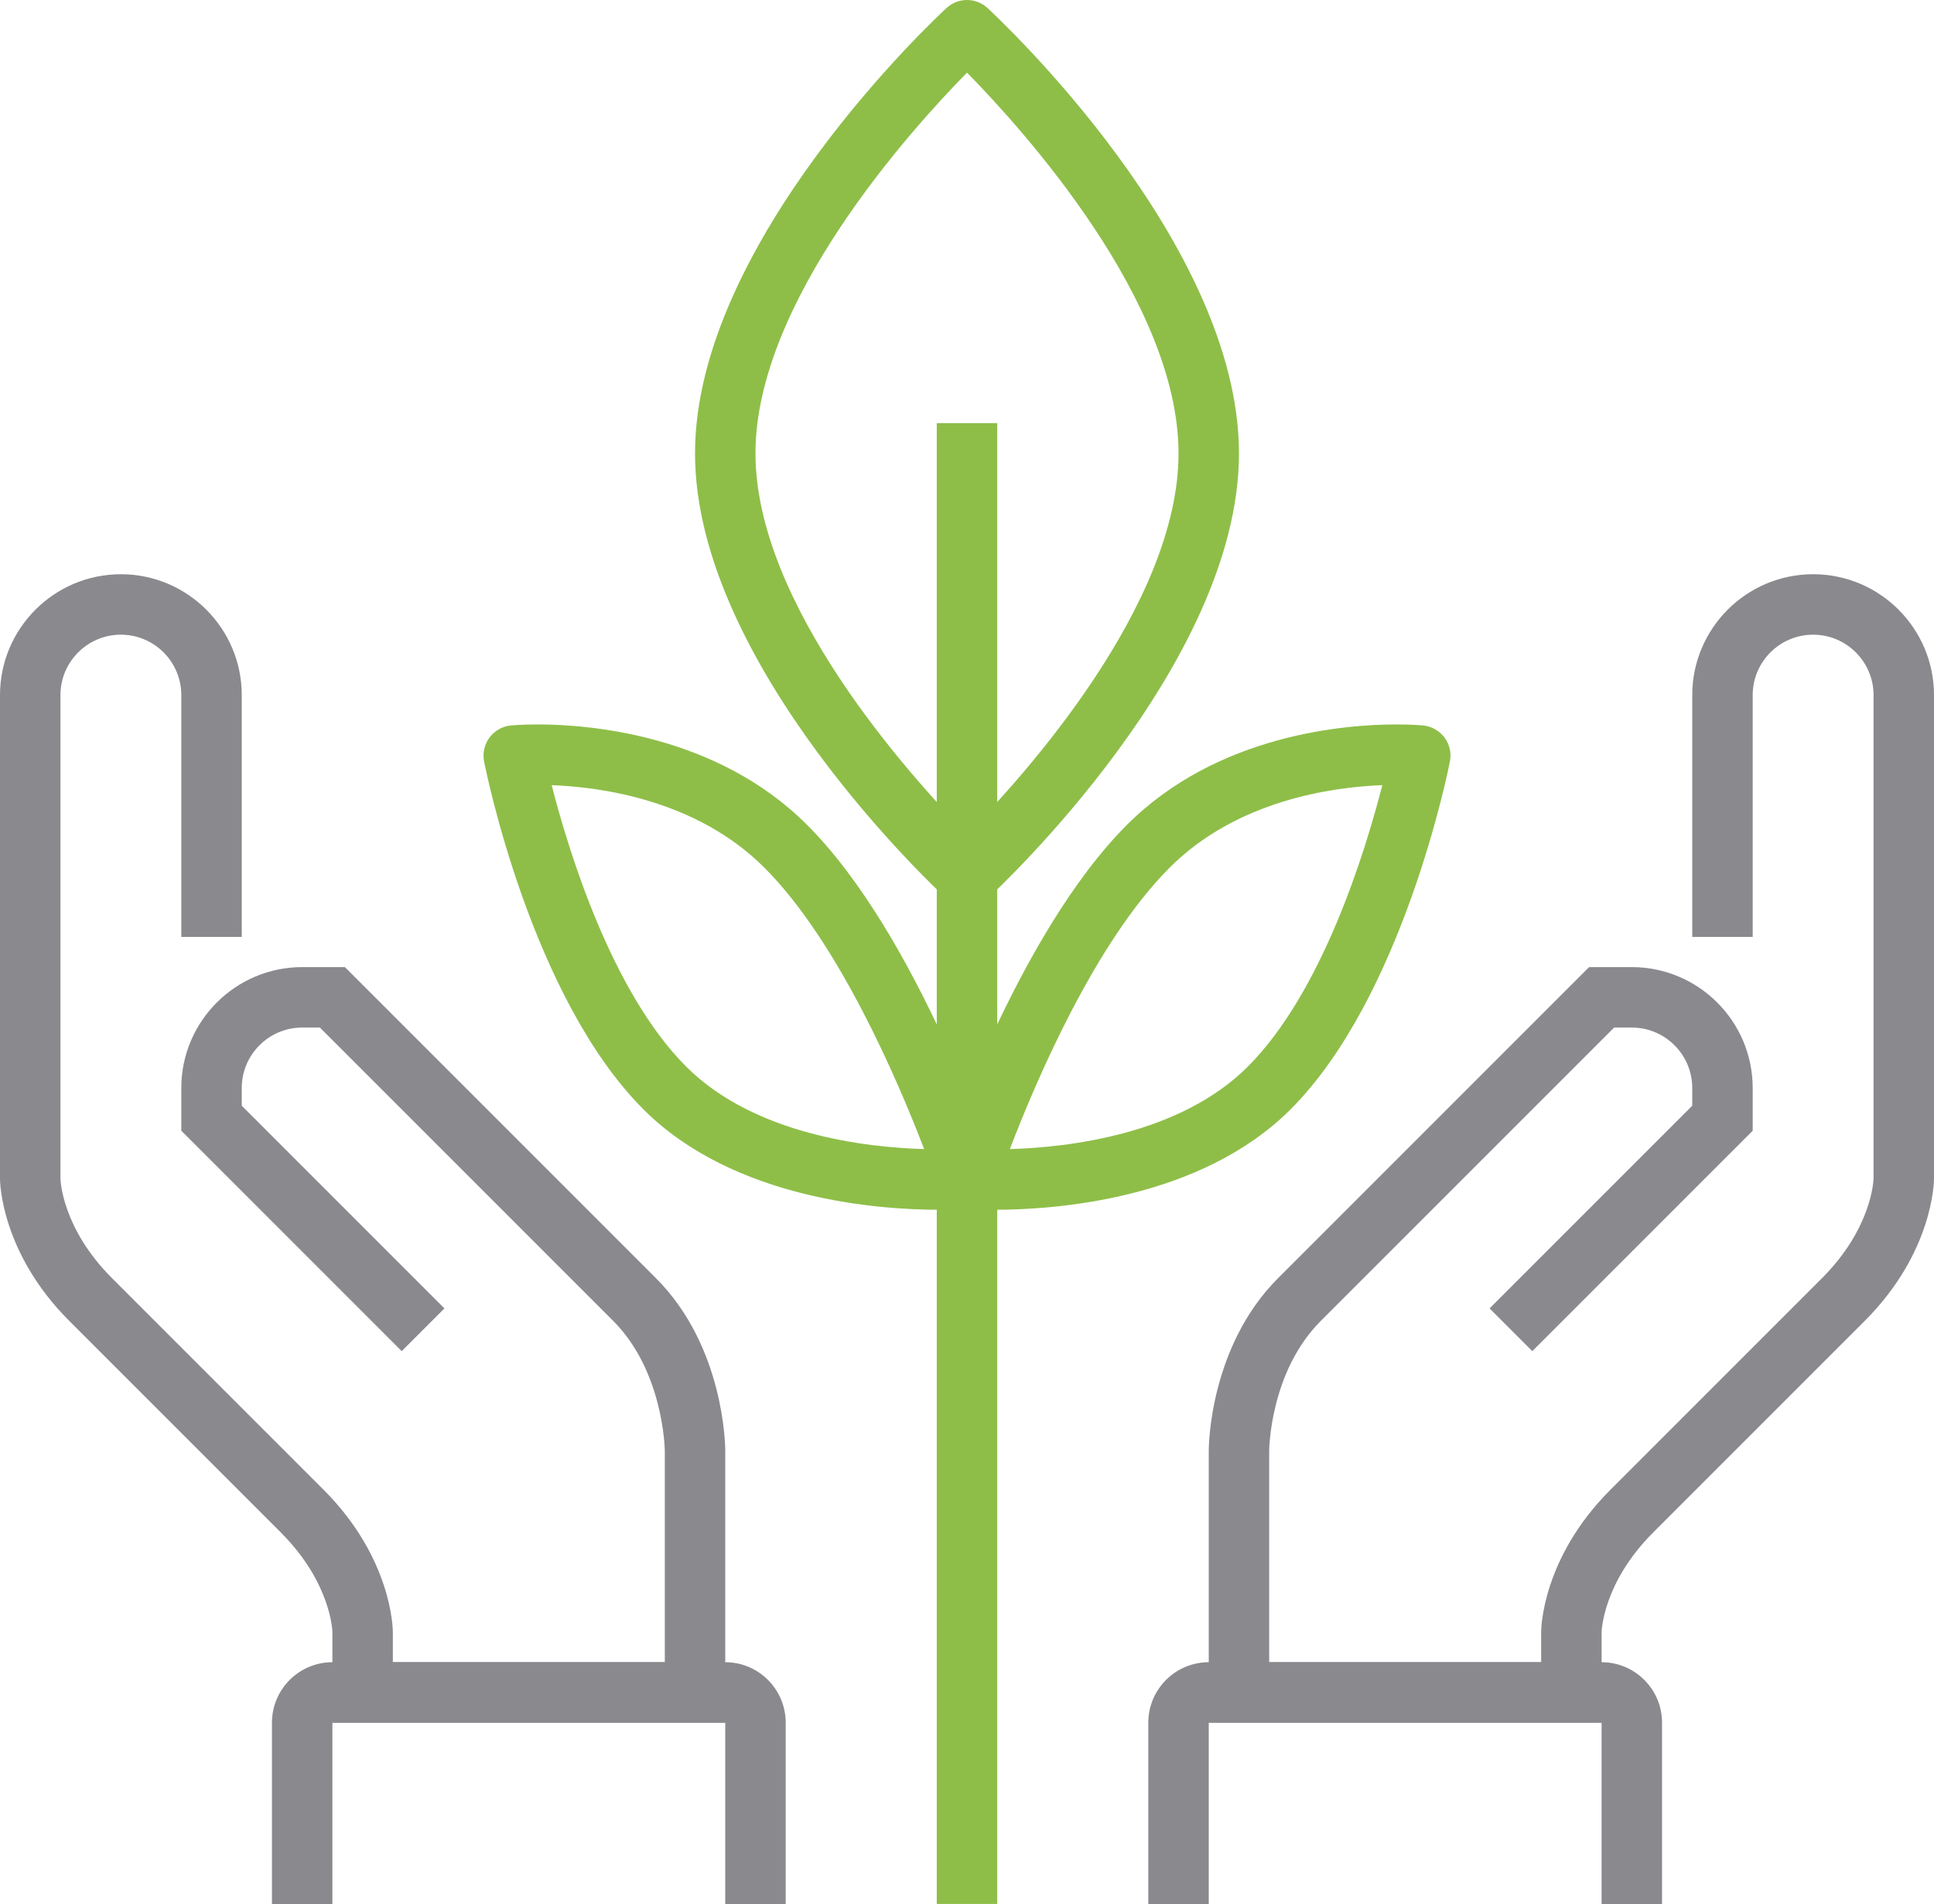
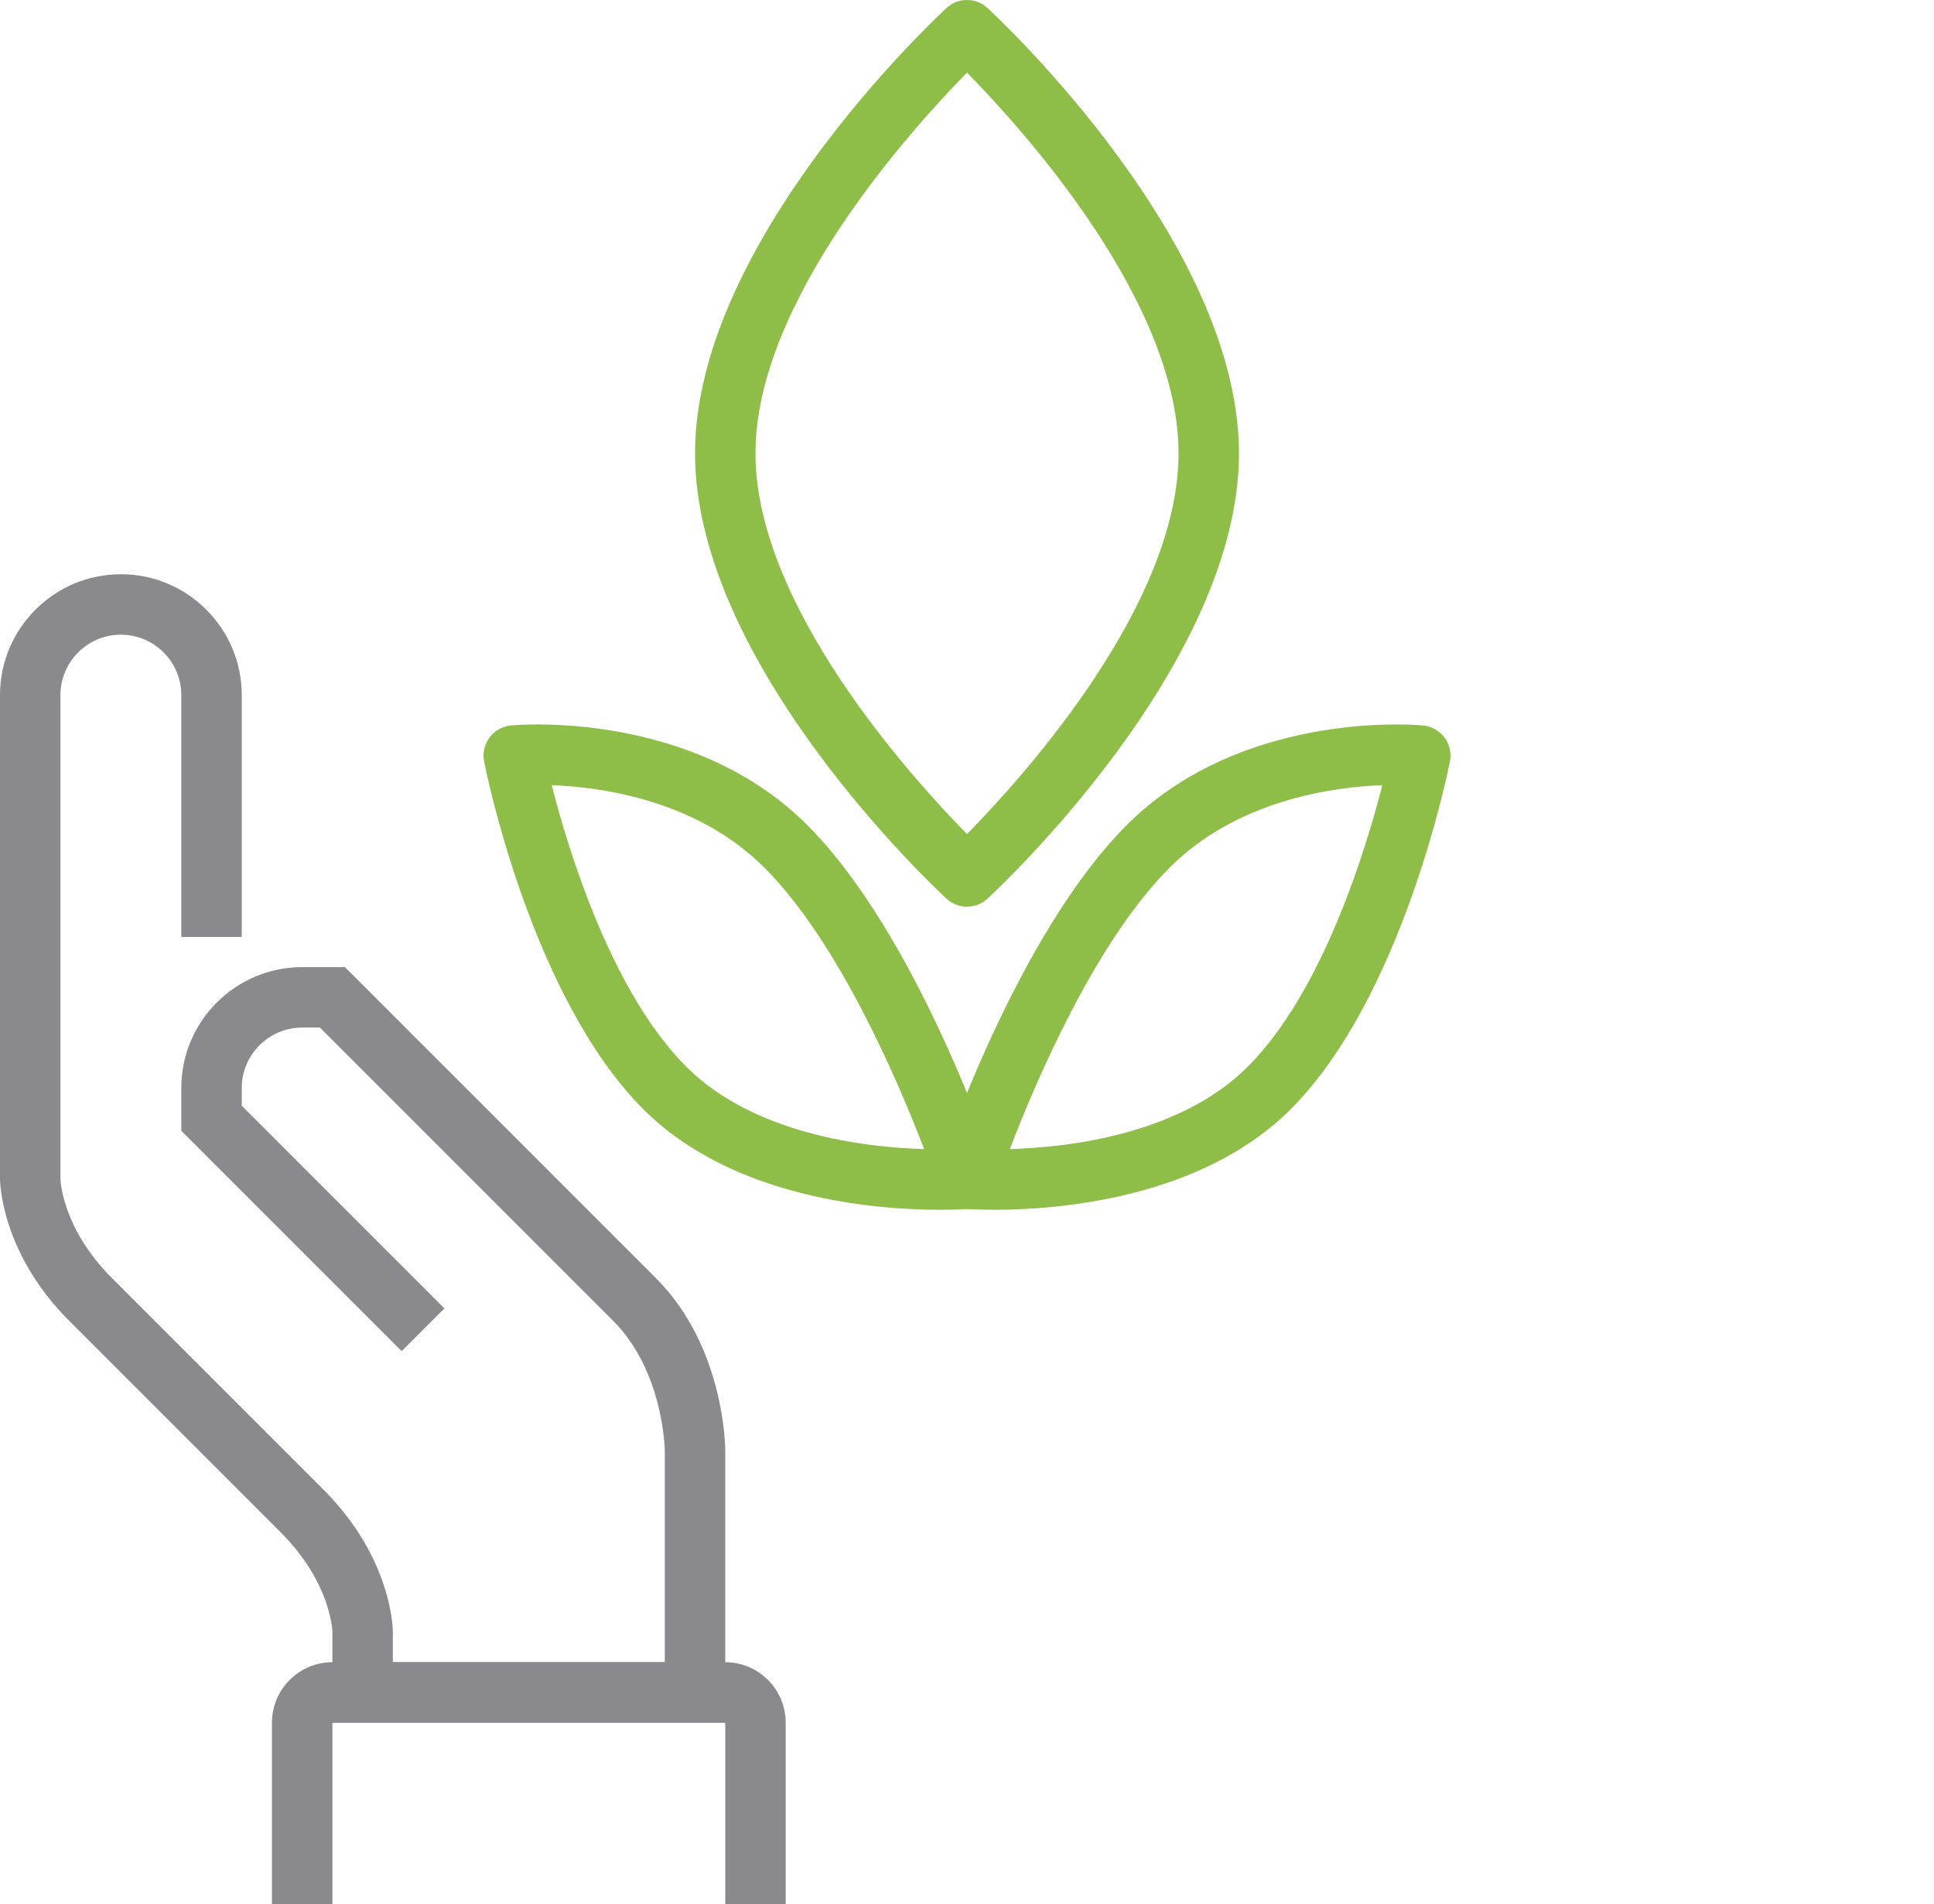
<svg xmlns="http://www.w3.org/2000/svg" height="63" viewBox="0 0 64 63" width="64">
  <g fill="none" fill-rule="evenodd" transform="">
    <g fill="#8ebe48">
-       <path d="m31 63.001h2.001v-49h-2.001z" />
+       <path d="m31 63.001h2.001h-2.001z" />
      <path d="m32 2.403c-1.877 1.91-7 7.584-7 12.598 0 5.013 5.123 10.687 7 12.597 1.877-1.91 7-7.584 7-12.597 0-5.014-5.123-10.688-7-12.598m0 27.598c-.243 0-.486-.088-.678-.265-.34-.313-8.322-7.75-8.322-14.735 0-6.986 7.982-14.422 8.322-14.736.383-.353.973-.353 1.356 0 .34.314 8.322 7.75 8.322 14.736 0 6.985-7.982 14.422-8.322 14.735-.192.177-.435.265-.678.265" />
      <path d="m18.256 25.98c.558 2.178 1.982 6.844 4.451 9.313 2.257 2.257 5.962 2.674 7.874 2.729-.859-2.242-2.822-6.849-5.288-9.314-2.235-2.236-5.395-2.666-7.037-2.728m12.814 14.05c-1.94 0-6.779-.324-9.777-3.322-3.708-3.708-5.212-11.198-5.274-11.515-.055-.275.012-.563.179-.788.168-.226.425-.371.705-.4 0 0 .332-.034.89-.034 1.681 0 5.916.324 8.914 3.322 3.661 3.662 6.139 11.08 6.243 11.394.096.291.052.609-.116.864-.169.256-.447.42-.751.447 0 0-.381.032-1.013.032" />
      <path d="m45.744 25.98c-1.642.062-4.802.492-7.037 2.728-2.47 2.469-4.431 7.073-5.289 9.314 1.912-.055 5.618-.471 7.875-2.729 2.469-2.469 3.893-7.135 4.451-9.313m-12.814 14.05c-.632 0-1.013-.032-1.013-.032-.304-.027-.582-.191-.751-.447-.168-.255-.212-.573-.116-.864.104-.314 2.582-7.732 6.243-11.394 2.998-2.998 7.233-3.322 8.914-3.322.558 0 .89.034.89.034.28.029.537.174.705.4.167.225.234.513.179.788-.062.317-1.566 7.807-5.274 11.515-2.998 2.998-7.836 3.322-9.777 3.322" />
    </g>
    <path d="m24 57.001h-13v-3c-.001-.056-.056-1.642-1.707-3.293l-7-7c-2.267-2.267-2.293-4.608-2.293-4.707v-16c0-2.206 1.794-4 4-4s4 1.794 4 4v8h-2v-8c0-1.103-.897-2-2-2s-2 .897-2 2v16c.001.056.056 1.642 1.707 3.293l7 7c2.267 2.267 2.293 4.608 2.293 4.707v1h9v-7c0-.022-.036-2.622-1.707-4.293l-9.707-9.707h-.586c-1.103 0-2 .897-2 2v.586l6.707 6.707-1.414 1.414-7.293-7.293v-1.414c0-2.206 1.794-4 4-4h1.414l10.293 10.293c2.267 2.267 2.293 5.567 2.293 5.707z" fill="#89898e" />
-     <path d="m53 57.001h-13v-9c0-.14.026-3.44 2.293-5.707l10.293-10.293h1.414c2.206 0 4 1.794 4 4v1.414l-7.293 7.293-1.414-1.414 6.707-6.707v-.586c0-1.103-.897-2-2-2h-.586l-9.707 9.707c-1.687 1.688-1.707 4.268-1.707 4.293v7h9v-1c0-.099.026-2.44 2.293-4.707l7-7c1.651-1.651 1.706-3.237 1.707-3.304v-15.989c0-1.103-.897-2-2-2s-2 .897-2 2v8h-2v-8c0-2.206 1.794-4 4-4s4 1.794 4 4v16c0 .099-.026 2.44-2.293 4.707l-7 7c-1.651 1.651-1.706 3.237-1.707 3.304z" fill="#89898e" />
-     <path d="m55 63.001h-2v-6h-13v6h-2v-6c0-1.103.897-2 2-2h13c1.103 0 2 .897 2 2z" fill="#89898e" />
    <path d="m26 63.001h-2v-6h-13v6h-2v-6c0-1.103.897-2 2-2h13c1.103 0 2 .897 2 2z" fill="#89898e" />
  </g>
</svg>